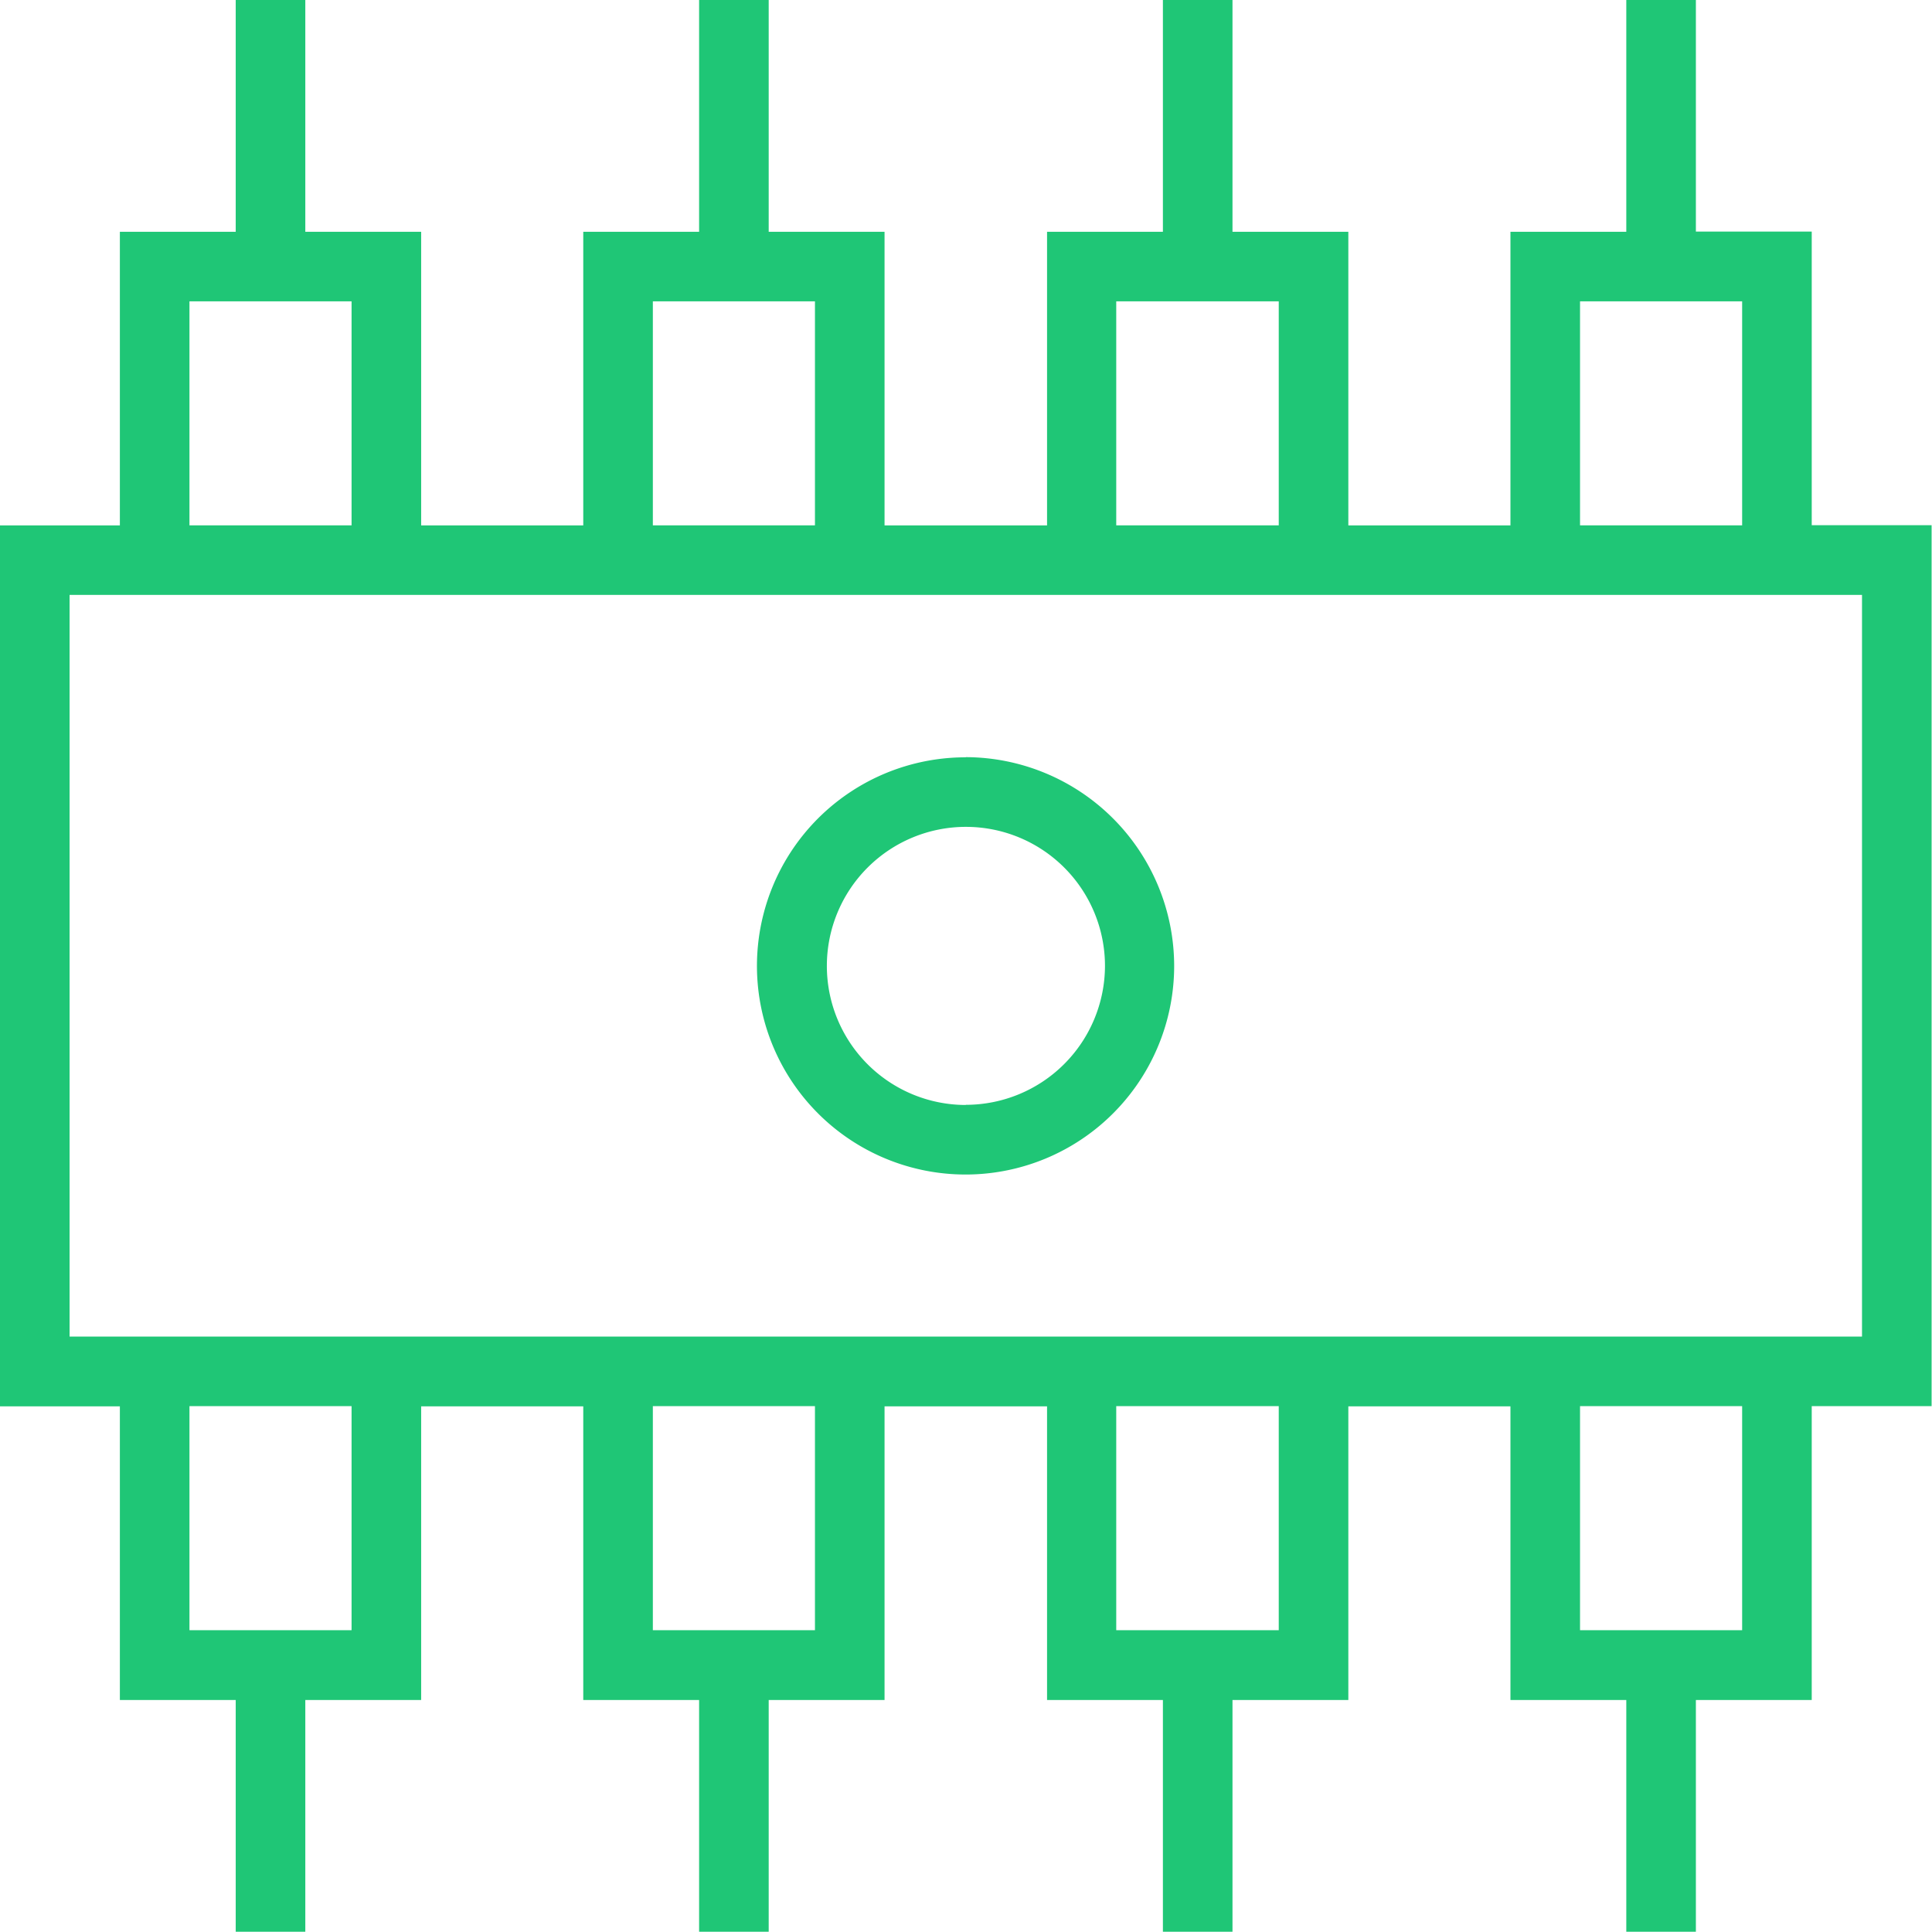
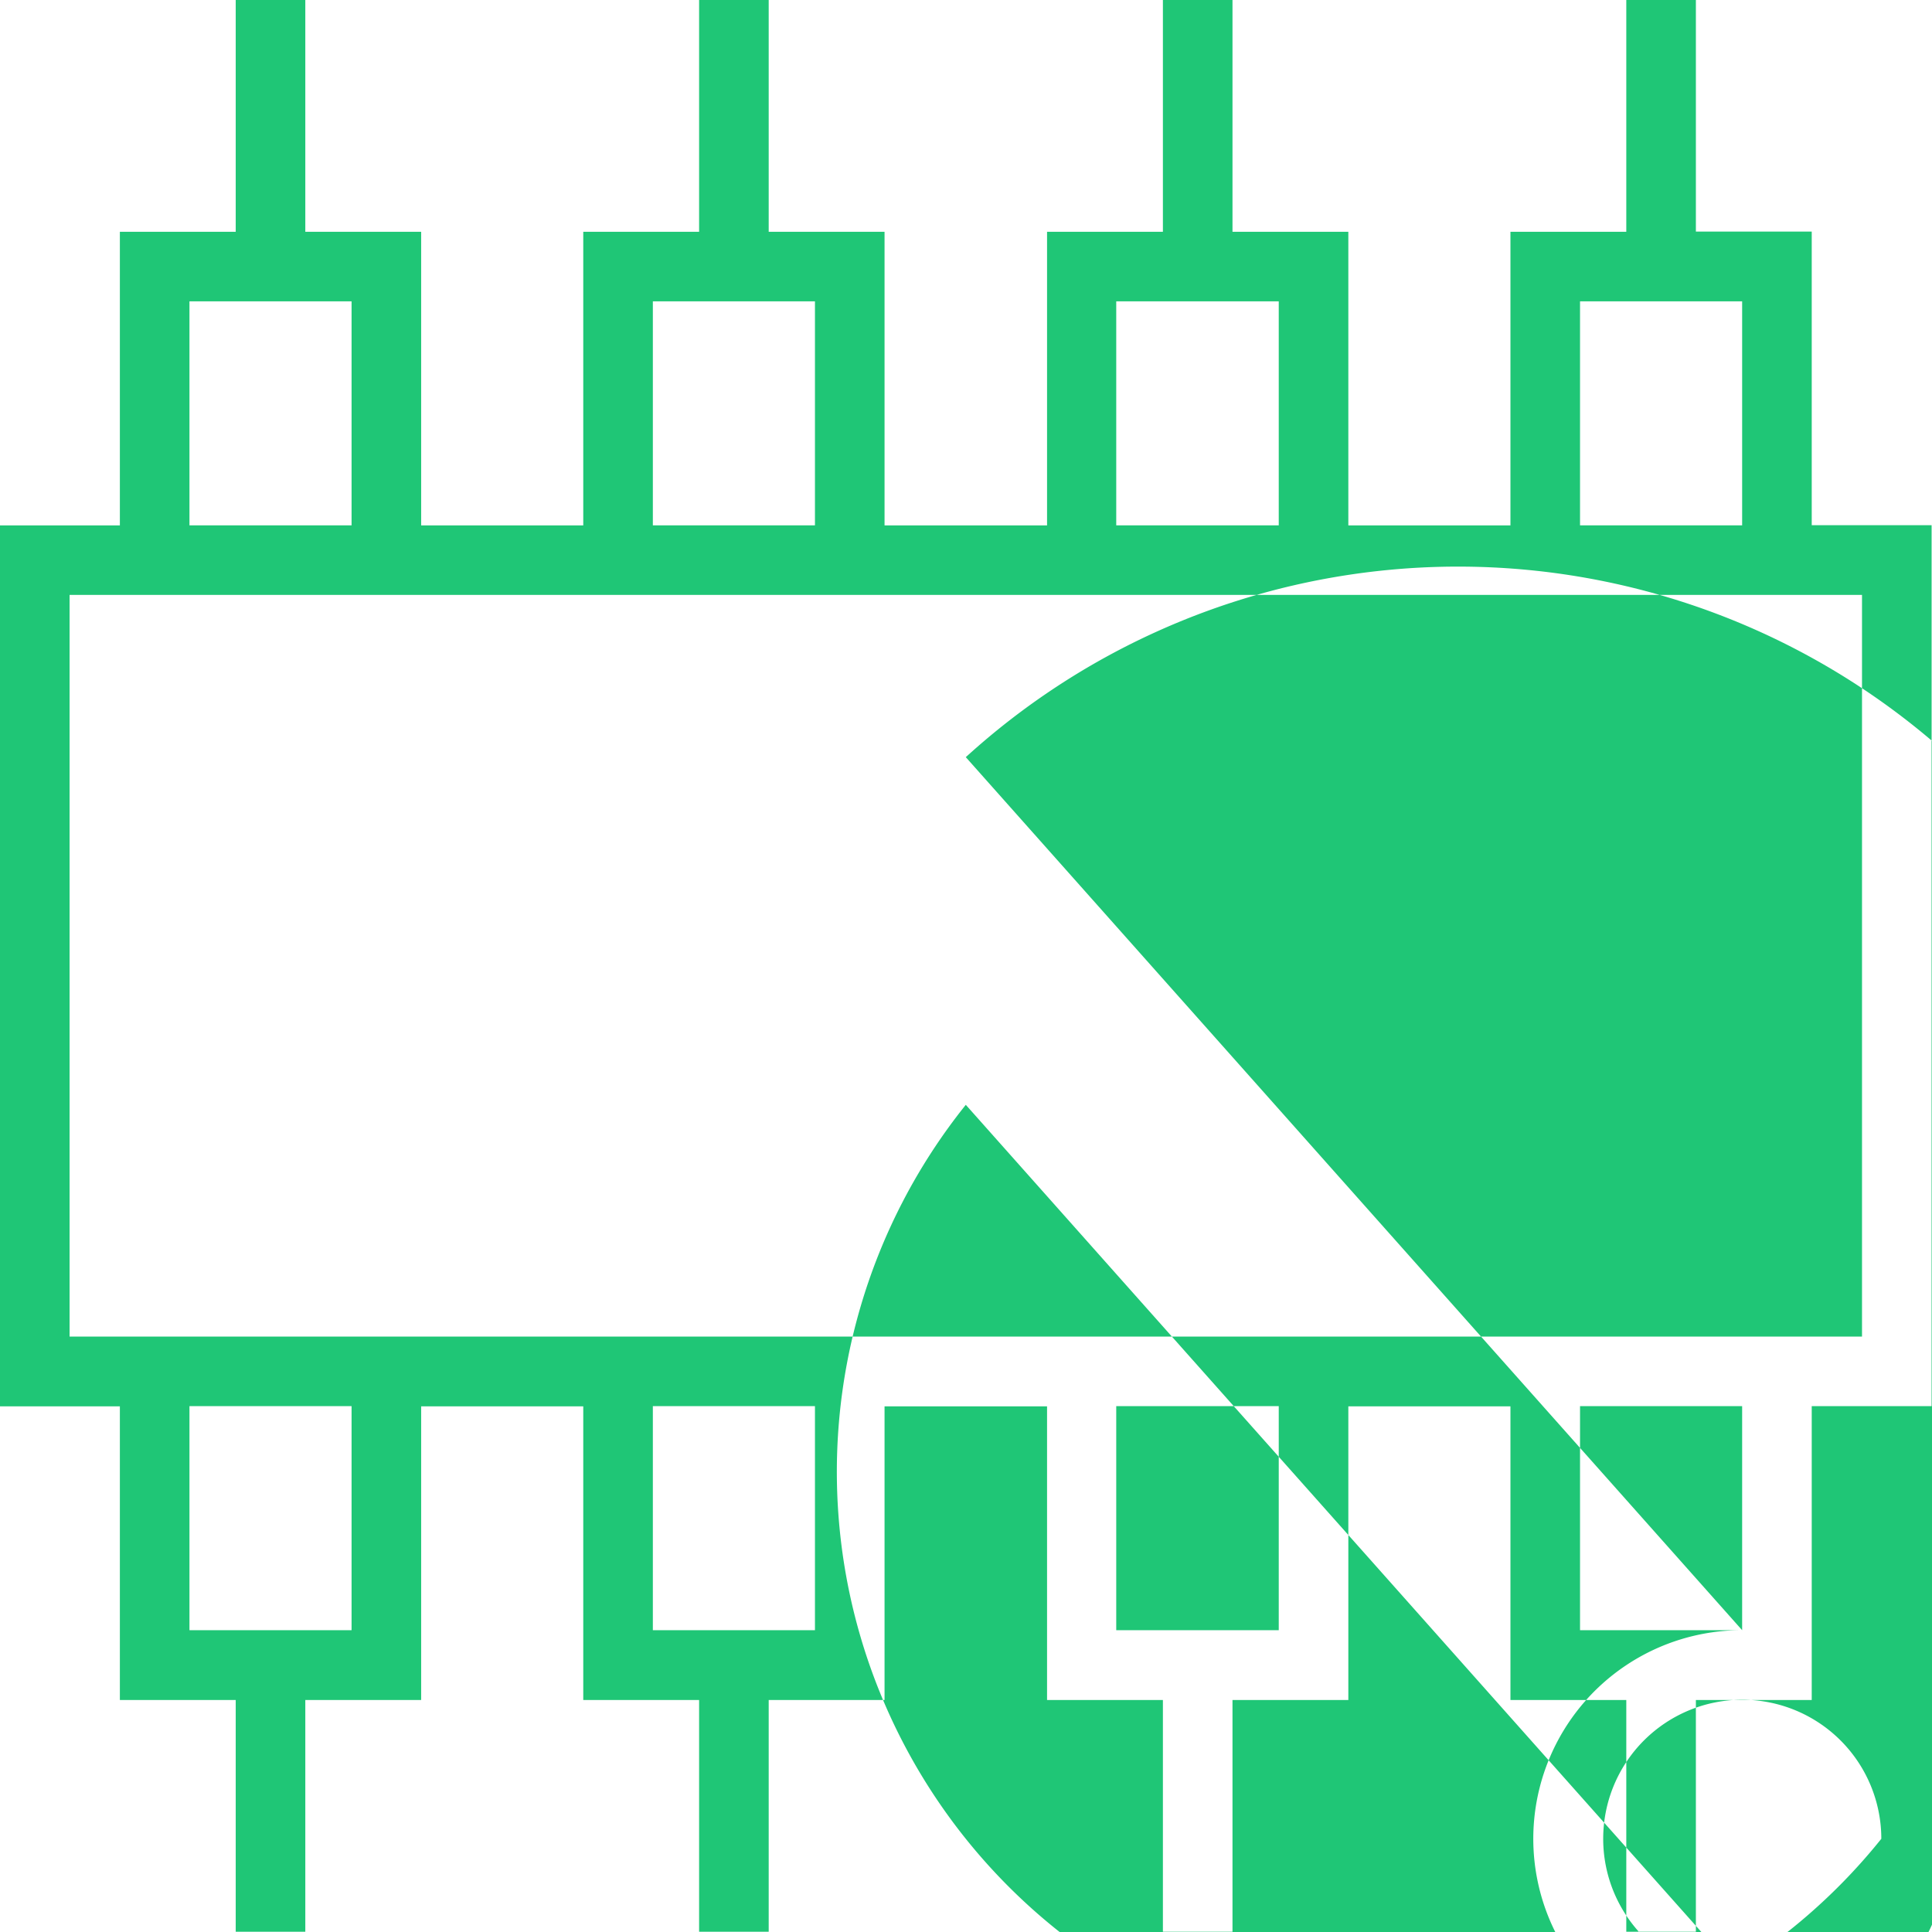
<svg xmlns="http://www.w3.org/2000/svg" width="48.03" height="48.031" viewBox="0 0 48.03 48.031">
  <defs>
    <style>
      .cls-1 {
        fill: #1fc676;
        fill-rule: evenodd;
      }
    </style>
  </defs>
-   <path id="形状_7" data-name="形状 7" class="cls-1" d="M1434.04,741.957h2.98v-21.9h-2.98v-7.3h-2.88V707h-1.73v5.762h-2.88v7.3h-4.03v-7.3h-2.88V707h-1.73v5.762h-2.88v7.3h-4.04v-7.3h-2.88V707h-1.73v5.762h-2.88v7.3h-4.03v-7.3h-2.88V707h-1.73v5.762h-2.88v7.3H1389v21.9h2.98v7.3h2.88v5.762h1.73v-5.762h2.88v-7.3h4.03v7.3h2.88v5.762h1.73v-5.762h2.88v-7.3h4.04v7.3h2.88v5.762h1.73v-5.762h2.88v-7.3h4.03v7.3h2.88v5.762h1.73v-5.762h2.88v-7.3Zm-5.76-27.466h4.03v5.57h-4.03v-5.57Zm-11.53,0h4.04v5.57h-4.04v-5.57Zm-11.52,0h4.03v5.57h-4.03v-5.57Zm-11.52,0h4.03v5.57h-4.03v-5.57Zm4.03,33.036h-4.03v-5.57h4.03v5.57Zm11.52,0h-4.03v-5.57h4.03v5.57Zm11.53,0h-4.04v-5.57h4.04v5.57Zm-30.06-7.3V721.789h44.56v18.439h-44.56Zm41.58,7.3h-4.03v-5.57h4.03v5.57Zm-19.3-21.7a5.186,5.186,0,1,0,5.18,5.186A5.195,5.195,0,0,0,1413.01,725.823Zm0,8.643a3.457,3.457,0,1,1,3.46-3.457A3.461,3.461,0,0,1,1413.01,734.466Z" transform="translate(-1389 -707)" />
+   <path id="形状_7" data-name="形状 7" class="cls-1" d="M1434.04,741.957h2.98v-21.9h-2.98v-7.3h-2.88V707h-1.73v5.762h-2.88v7.3h-4.03v-7.3h-2.88V707h-1.73v5.762h-2.88v7.3h-4.04v-7.3h-2.88V707h-1.73v5.762h-2.88v7.3h-4.03v-7.3h-2.88V707h-1.73v5.762h-2.88v7.3H1389v21.9h2.98v7.3h2.88v5.762h1.73v-5.762h2.88v-7.3h4.03v7.3h2.88v5.762h1.73v-5.762h2.88v-7.3h4.04v7.3h2.88v5.762h1.73v-5.762h2.88v-7.3h4.03v7.3h2.88v5.762h1.73v-5.762h2.88v-7.3Zm-5.76-27.466h4.03v5.57h-4.03v-5.57Zm-11.53,0h4.04v5.57h-4.04v-5.57Zm-11.52,0h4.03v5.57h-4.03v-5.57Zm-11.52,0h4.03v5.57h-4.03v-5.57Zm4.03,33.036h-4.03v-5.57h4.03v5.57Zm11.52,0h-4.03v-5.57h4.03v5.57Zm11.53,0h-4.04v-5.57h4.04v5.57Zm-30.06-7.3V721.789h44.56v18.439h-44.56Zm41.58,7.3h-4.03v-5.57h4.03v5.57Za5.186,5.186,0,1,0,5.18,5.186A5.195,5.195,0,0,0,1413.01,725.823Zm0,8.643a3.457,3.457,0,1,1,3.46-3.457A3.461,3.461,0,0,1,1413.01,734.466Z" transform="translate(-1389 -707)" />
</svg>